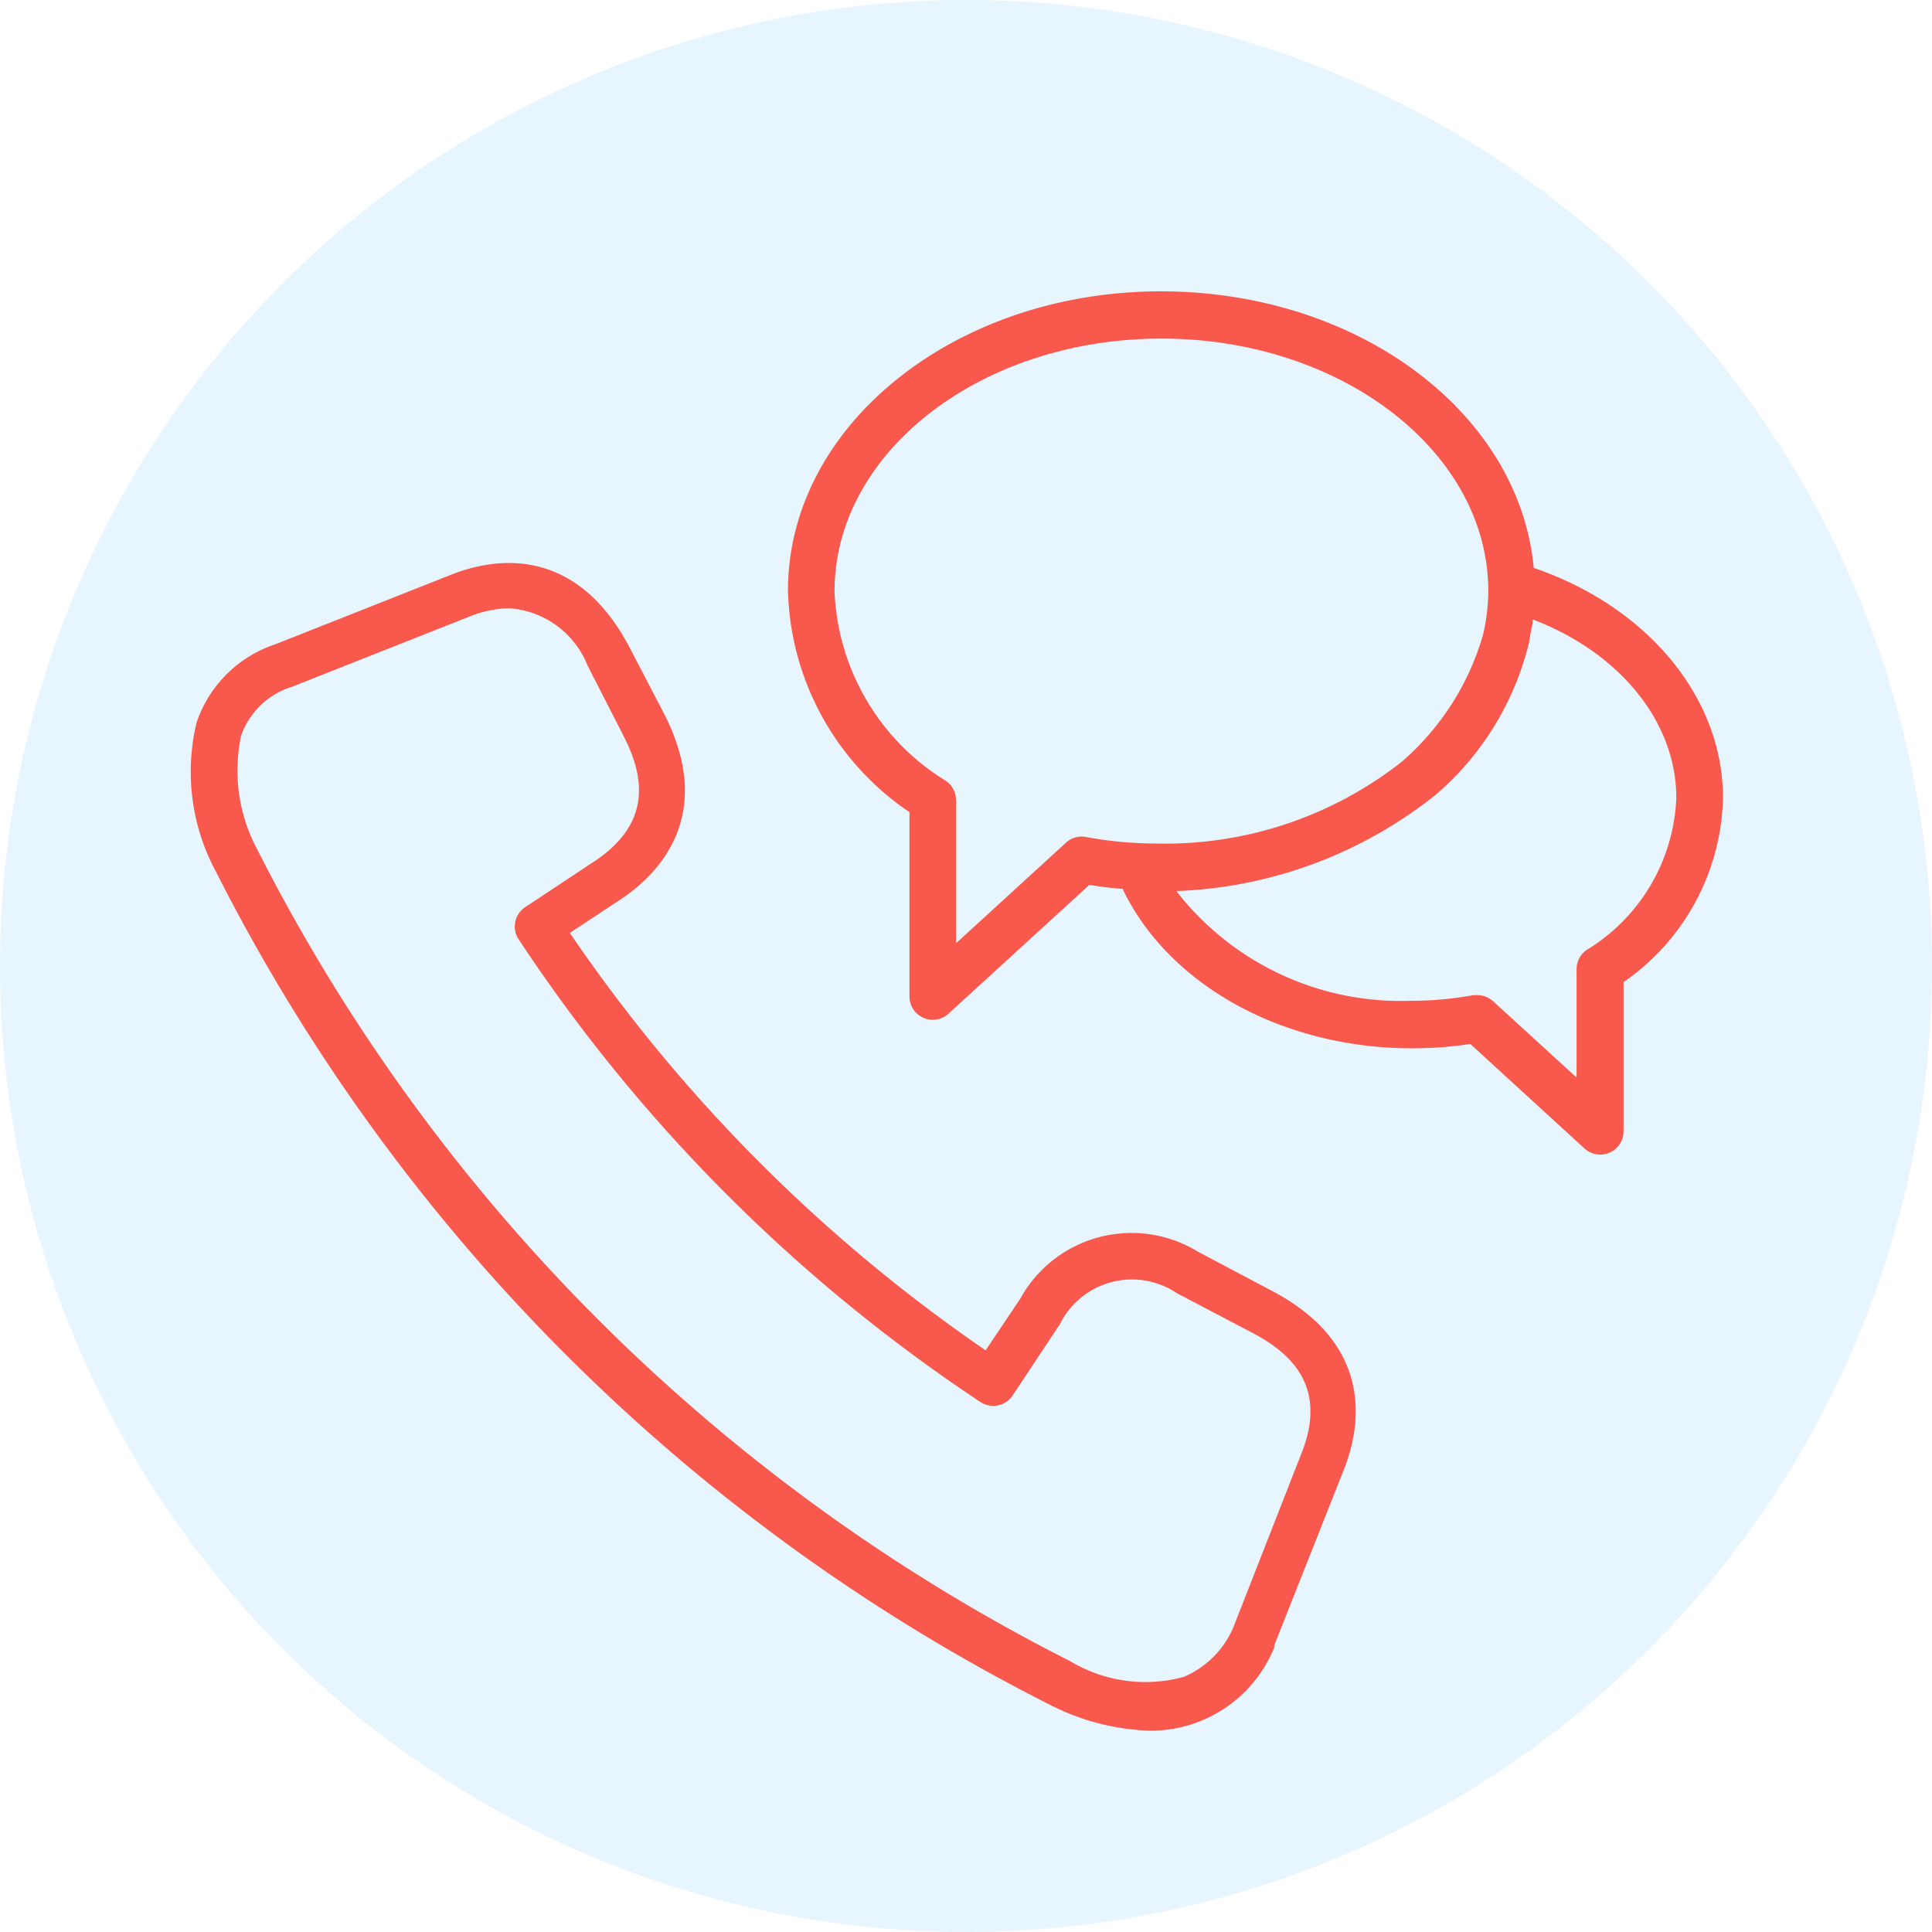
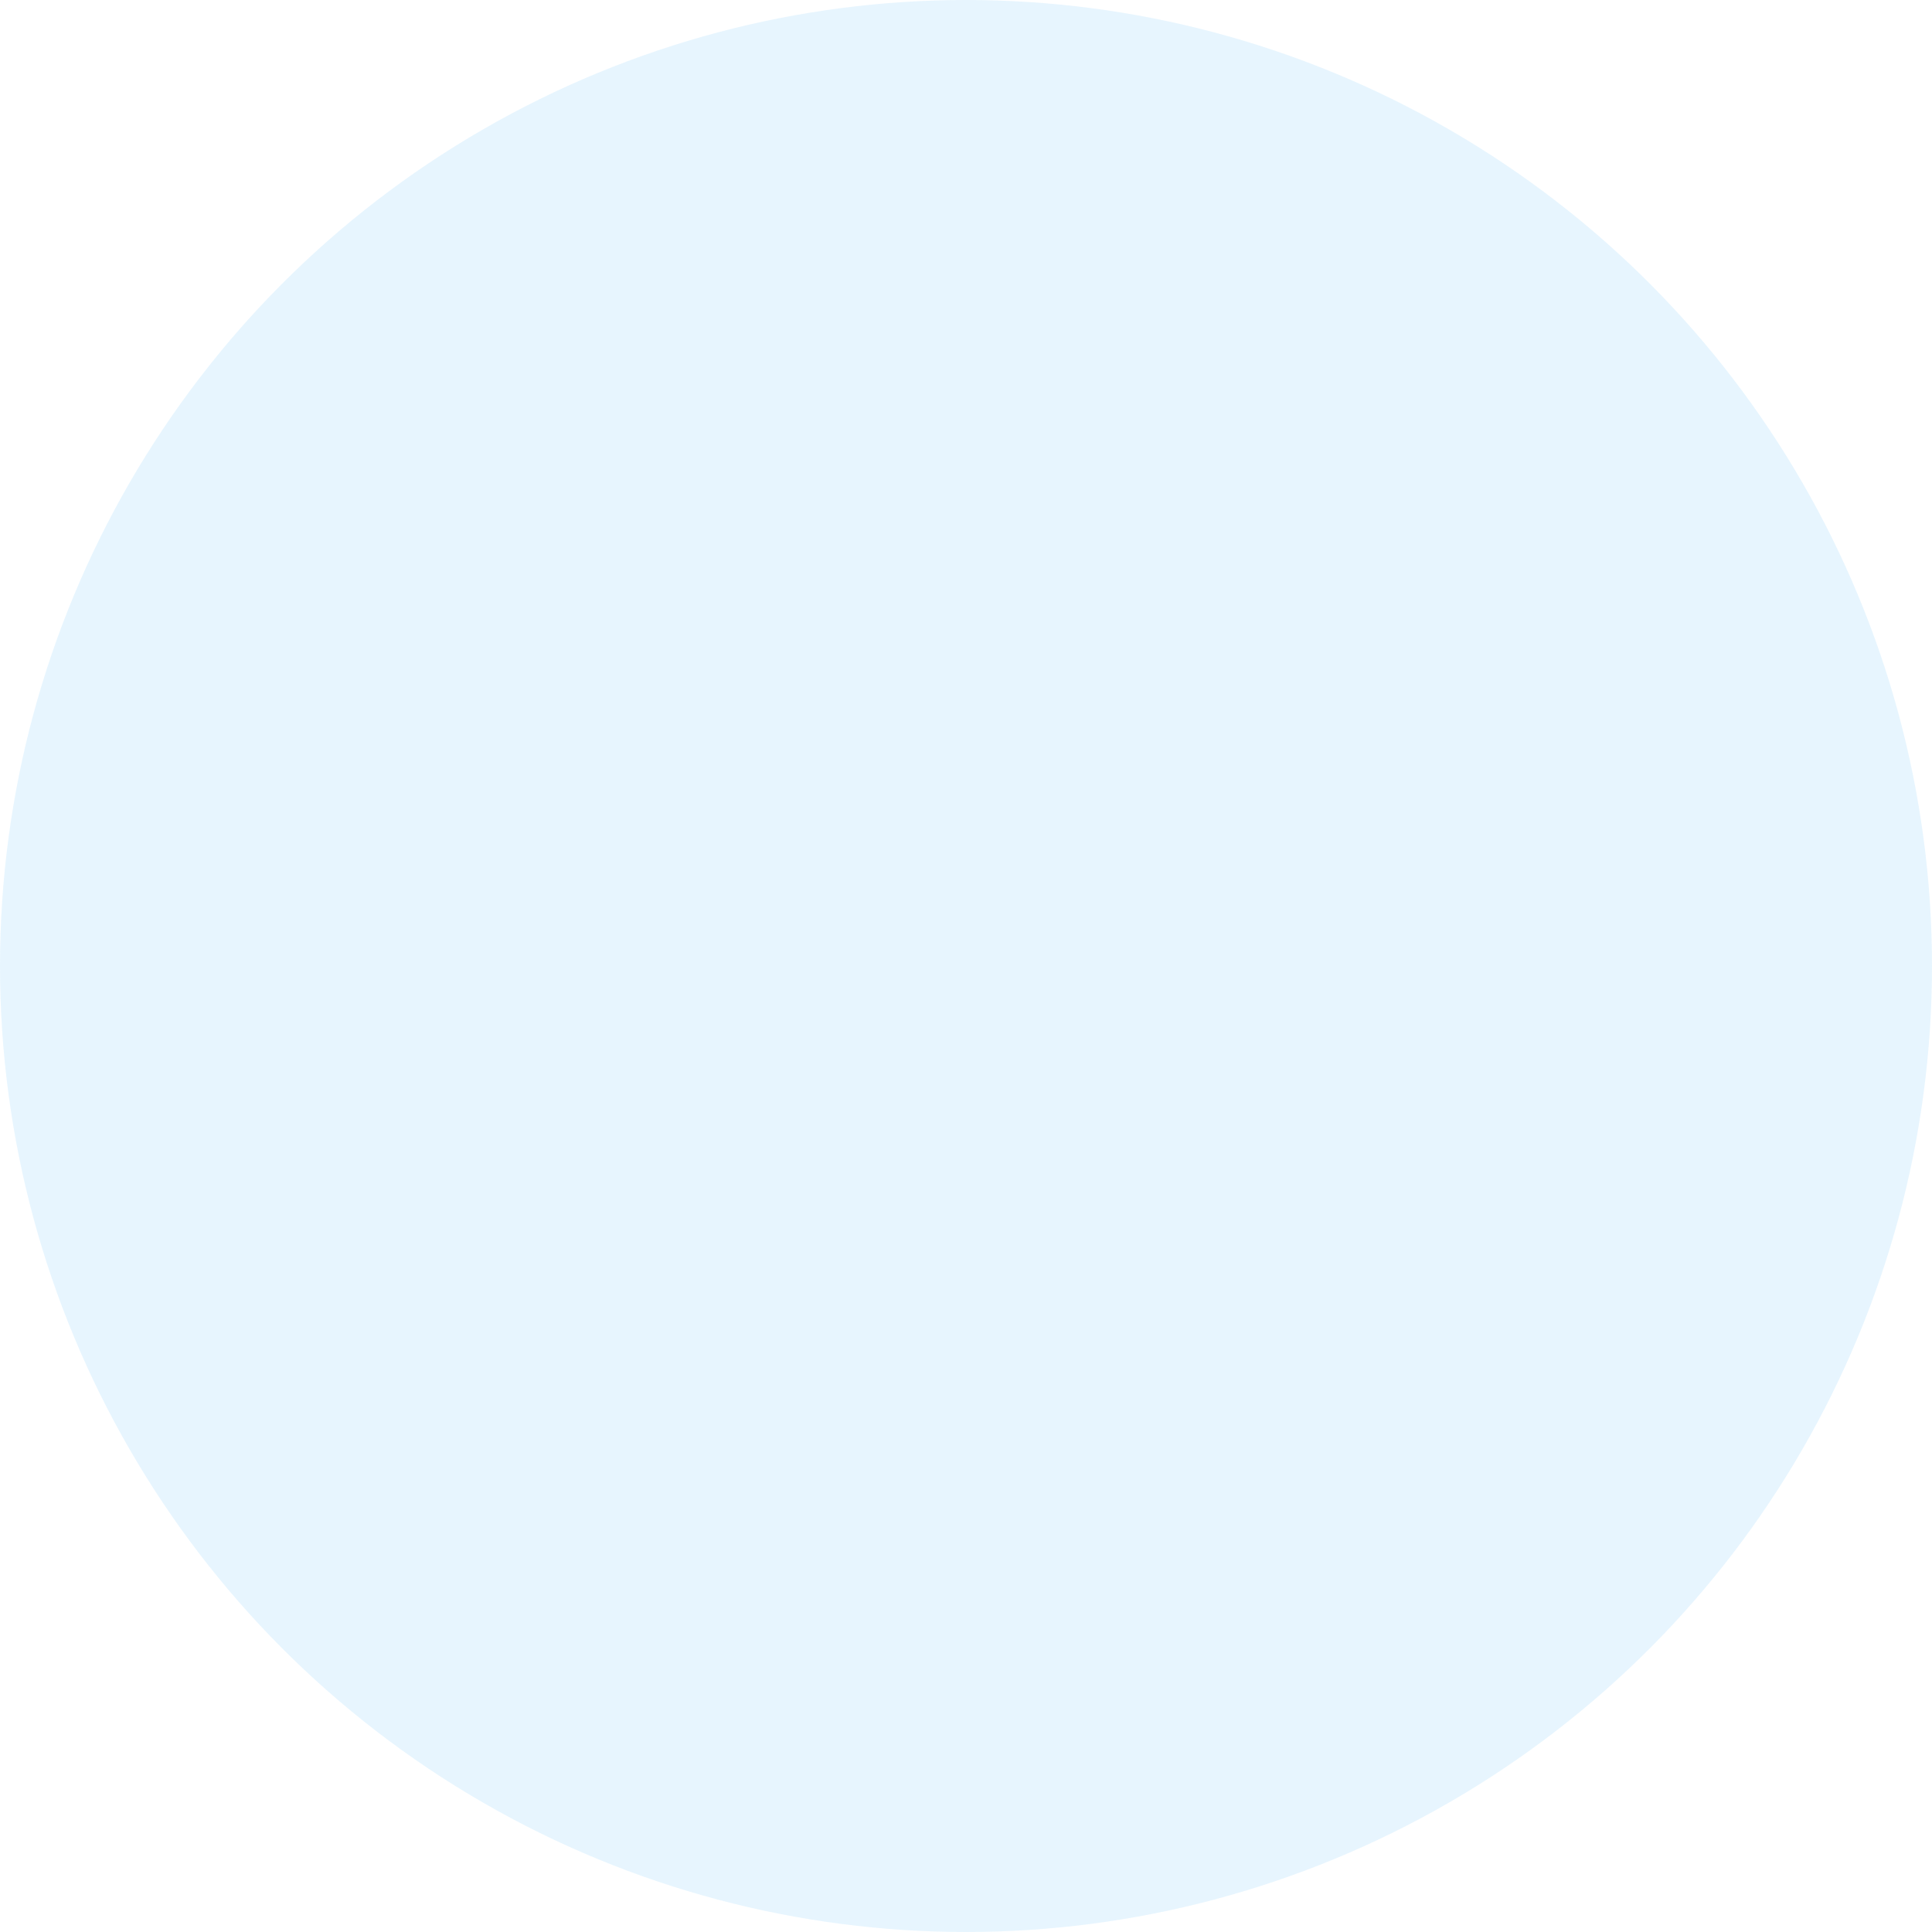
<svg xmlns="http://www.w3.org/2000/svg" viewBox="0 0 81 81">
  <defs>
    <style>
      .cls-1 {
        fill: rgba(82,181,249,0.14);
      }

      .cls-2 {
        fill: #f9584c;
      }
    </style>
  </defs>
  <g id="Group_311" data-name="Group 311" transform="translate(-1271 -3386)">
    <g id="Group_118" data-name="Group 118" transform="translate(18 59)">
      <circle id="Ellipse_26" data-name="Ellipse 26" class="cls-1" cx="40.5" cy="40.5" r="40.5" transform="translate(1253 3327)" />
    </g>
    <g id="talking" transform="translate(1279 3386.266)">
      <g id="Group_131" data-name="Group 131" transform="translate(0 23.339)">
        <g id="Group_130" data-name="Group 130" transform="translate(0)">
-           <path id="Path_4396" data-name="Path 4396" class="cls-2" d="M45.413,112.452l-3.2-1.694a5.328,5.328,0,0,0-7.323,1.778q-.053.087-.1.177L33.323,114.9A66.7,66.7,0,0,1,15.891,97.4l2.189-1.446c1.576-1.068,3.908-3.5,1.785-7.7L18.34,85.327c-2.254-4.169-5.576-3.661-7.361-2.97L3.541,85.3a5.211,5.211,0,0,0-3.3,3.283,8.834,8.834,0,0,0,.821,6.266A79.119,79.119,0,0,0,35.98,129.74a9.849,9.849,0,0,0,4.234,1.107,5.589,5.589,0,0,0,5.211-3.492v-.091l2.957-7.465C49.061,118.015,49.569,114.692,45.413,112.452Zm1.2,6.644-2.892,7.387a3.909,3.909,0,0,1-2.1,2.111,6.109,6.109,0,0,1-4.755-.664A77.257,77.257,0,0,1,2.772,93.874a7.009,7.009,0,0,1-.664-4.742,3.3,3.3,0,0,1,2.15-2.058L11.7,84.129a4.641,4.641,0,0,1,1.655-.339,3.817,3.817,0,0,1,3.283,2.41l1.5,2.931c.717,1.407,1.381,3.492-1.133,5.211l-3.009,1.993a.977.977,0,0,0-.274,1.3A68.7,68.7,0,0,0,33.14,117.09a.977.977,0,0,0,1.3-.274l1.993-3.009a3.374,3.374,0,0,1,4.912-1.3l3.179,1.668C45.934,114.927,47.68,116.269,46.611,119.1Z" transform="translate(0 -81.892)" />
-         </g>
+           </g>
      </g>
      <g id="Group_133" data-name="Group 133" transform="translate(25.037 11.949)">
        <g id="Group_132" data-name="Group 132" transform="translate(0 0)">
-           <path id="Path_4397" data-name="Path 4397" class="cls-2" d="M185.006,23.544c-.612-6.514-7.361-11.595-15.634-11.595-8.638,0-15.634,5.628-15.634,12.546a11.556,11.556,0,0,0,5.094,9.289V41.51a.977.977,0,0,0,1.642.717l5.9-5.394c.469.078.925.13,1.394.169,1.928,4.026,6.709,6.683,12.142,6.683a16.2,16.2,0,0,0,2.436-.182l4.781,4.377a.977.977,0,0,0,1.642-.717V40.91a9.64,9.64,0,0,0,4.169-7.726C192.94,28.977,189.775,25.172,185.006,23.544ZM169.2,35.1a16.522,16.522,0,0,1-2.97-.274.964.964,0,0,0-.834.235l-4.612,4.221V33.276a.977.977,0,0,0-.43-.808,9.771,9.771,0,0,1-4.664-7.947c0-5.837,6.149-10.592,13.705-10.592S183.1,18.684,183.1,24.521a8.251,8.251,0,0,1-.221,1.824,11.074,11.074,0,0,1-3.426,5.341A16.05,16.05,0,0,1,169.2,35.1Zm18.031,4.456a.977.977,0,0,0-.43.808V44.91l-3.492-3.192a.977.977,0,0,0-.664-.261h-.182a14.211,14.211,0,0,1-2.606.235,11.908,11.908,0,0,1-9.836-4.6,18.5,18.5,0,0,0,10.891-4.052,12.168,12.168,0,0,0,3.908-6.423,6,6,0,0,1,.143-.756v-.156c3.661,1.394,6.019,4.312,6.019,7.478A7.817,7.817,0,0,1,187.234,39.555Z" transform="translate(-153.739 -11.949)" />
-         </g>
+           </g>
      </g>
    </g>
  </g>
</svg>